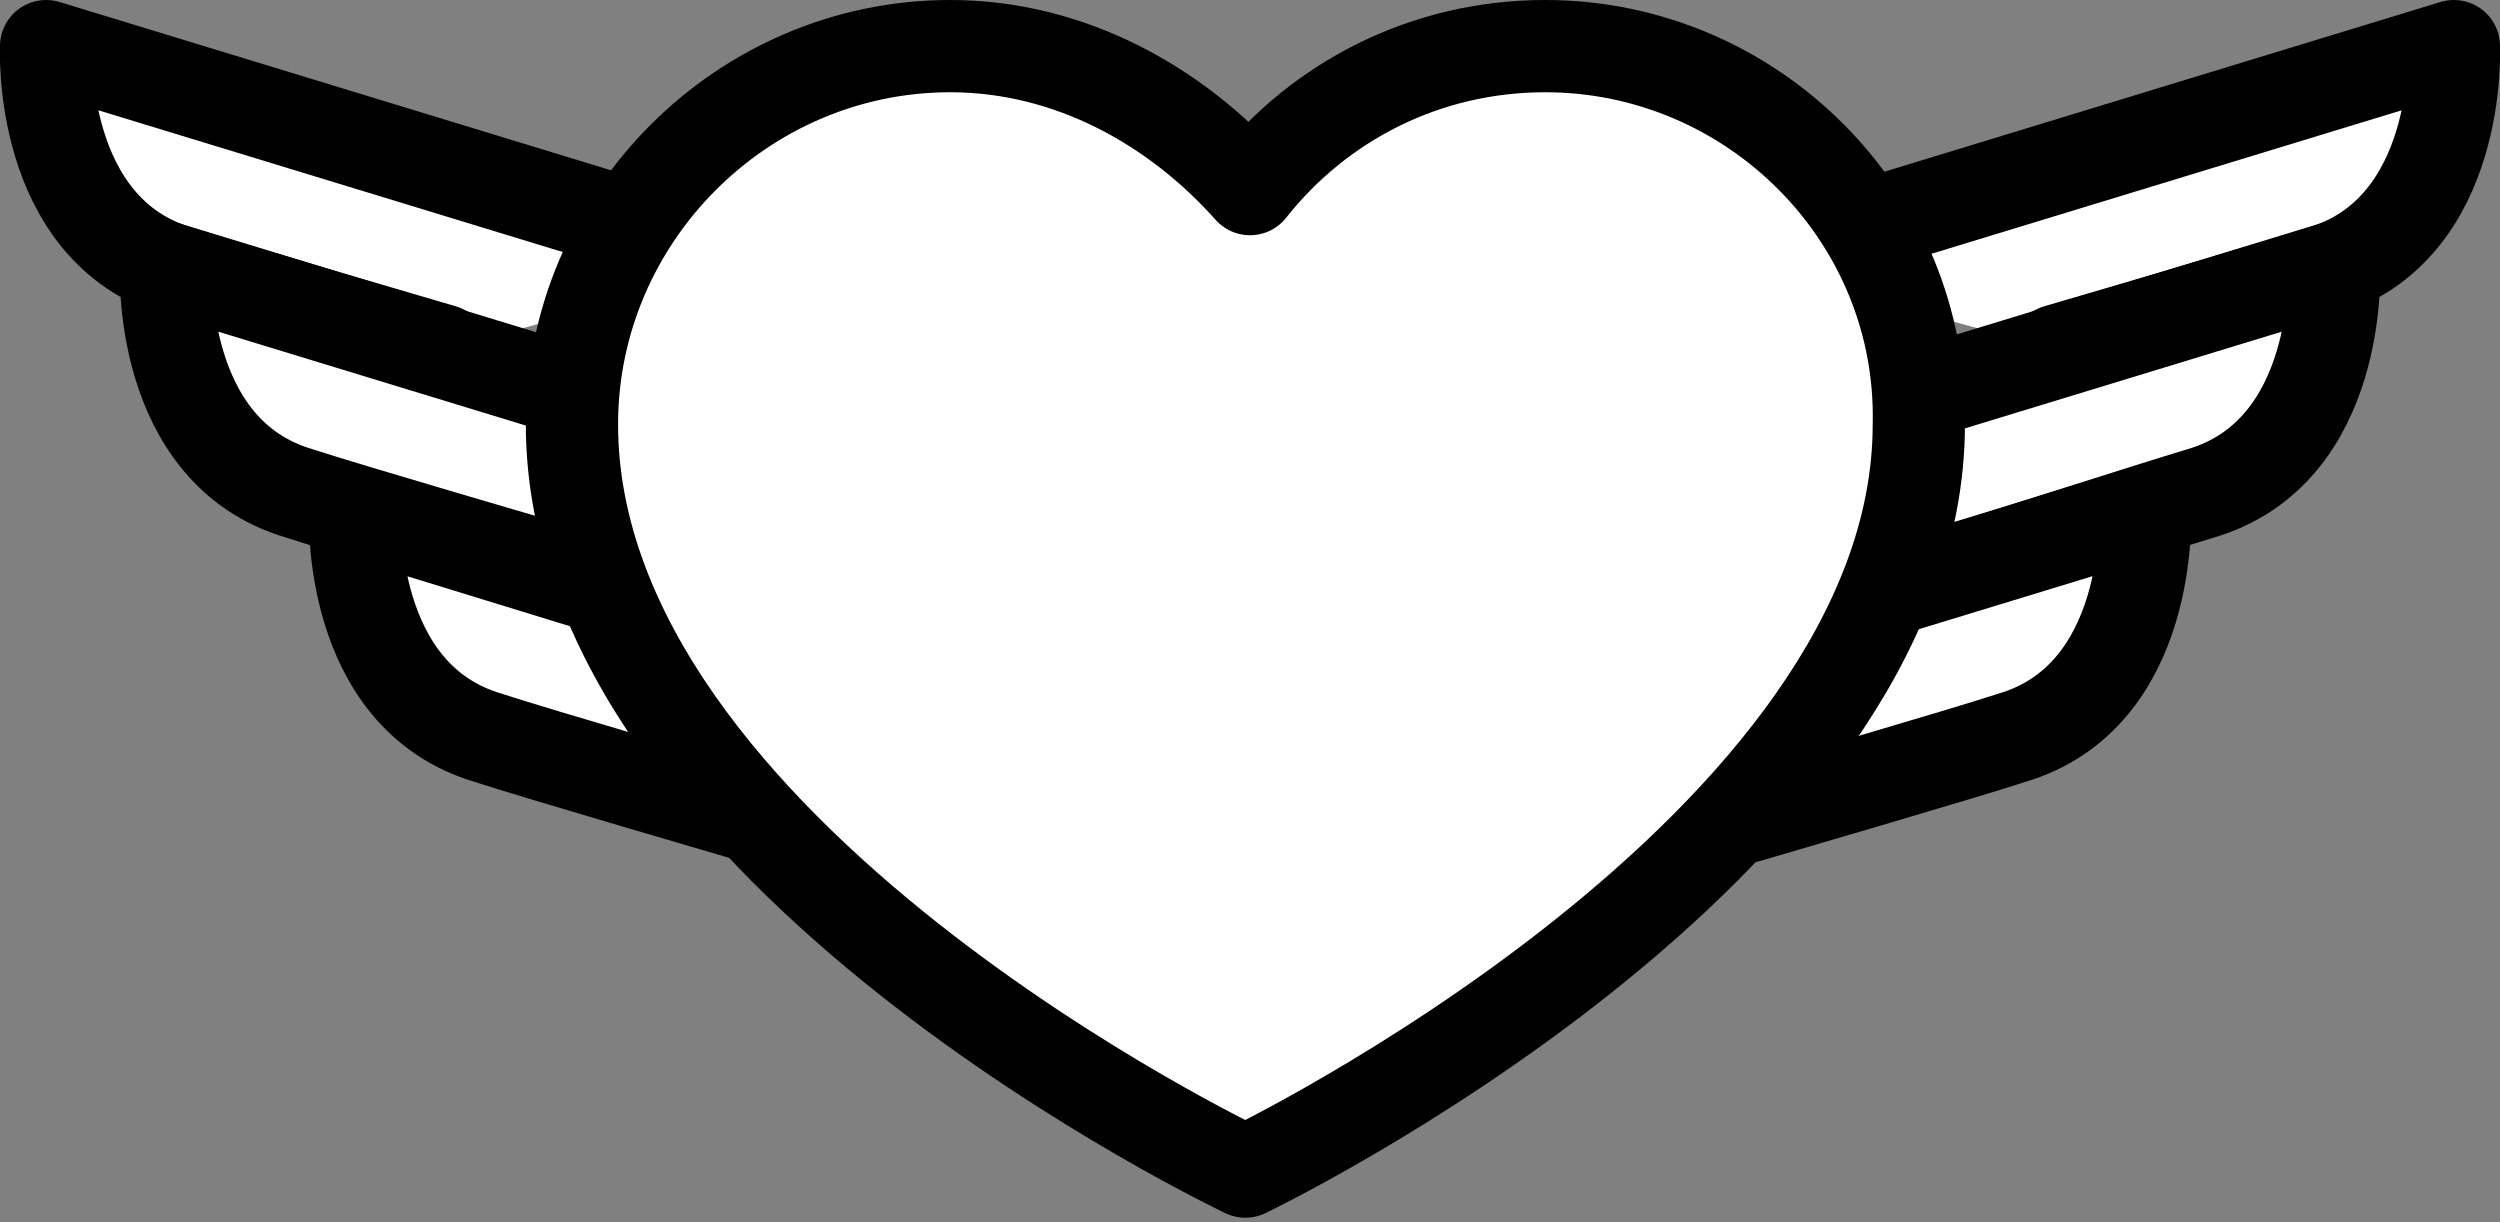
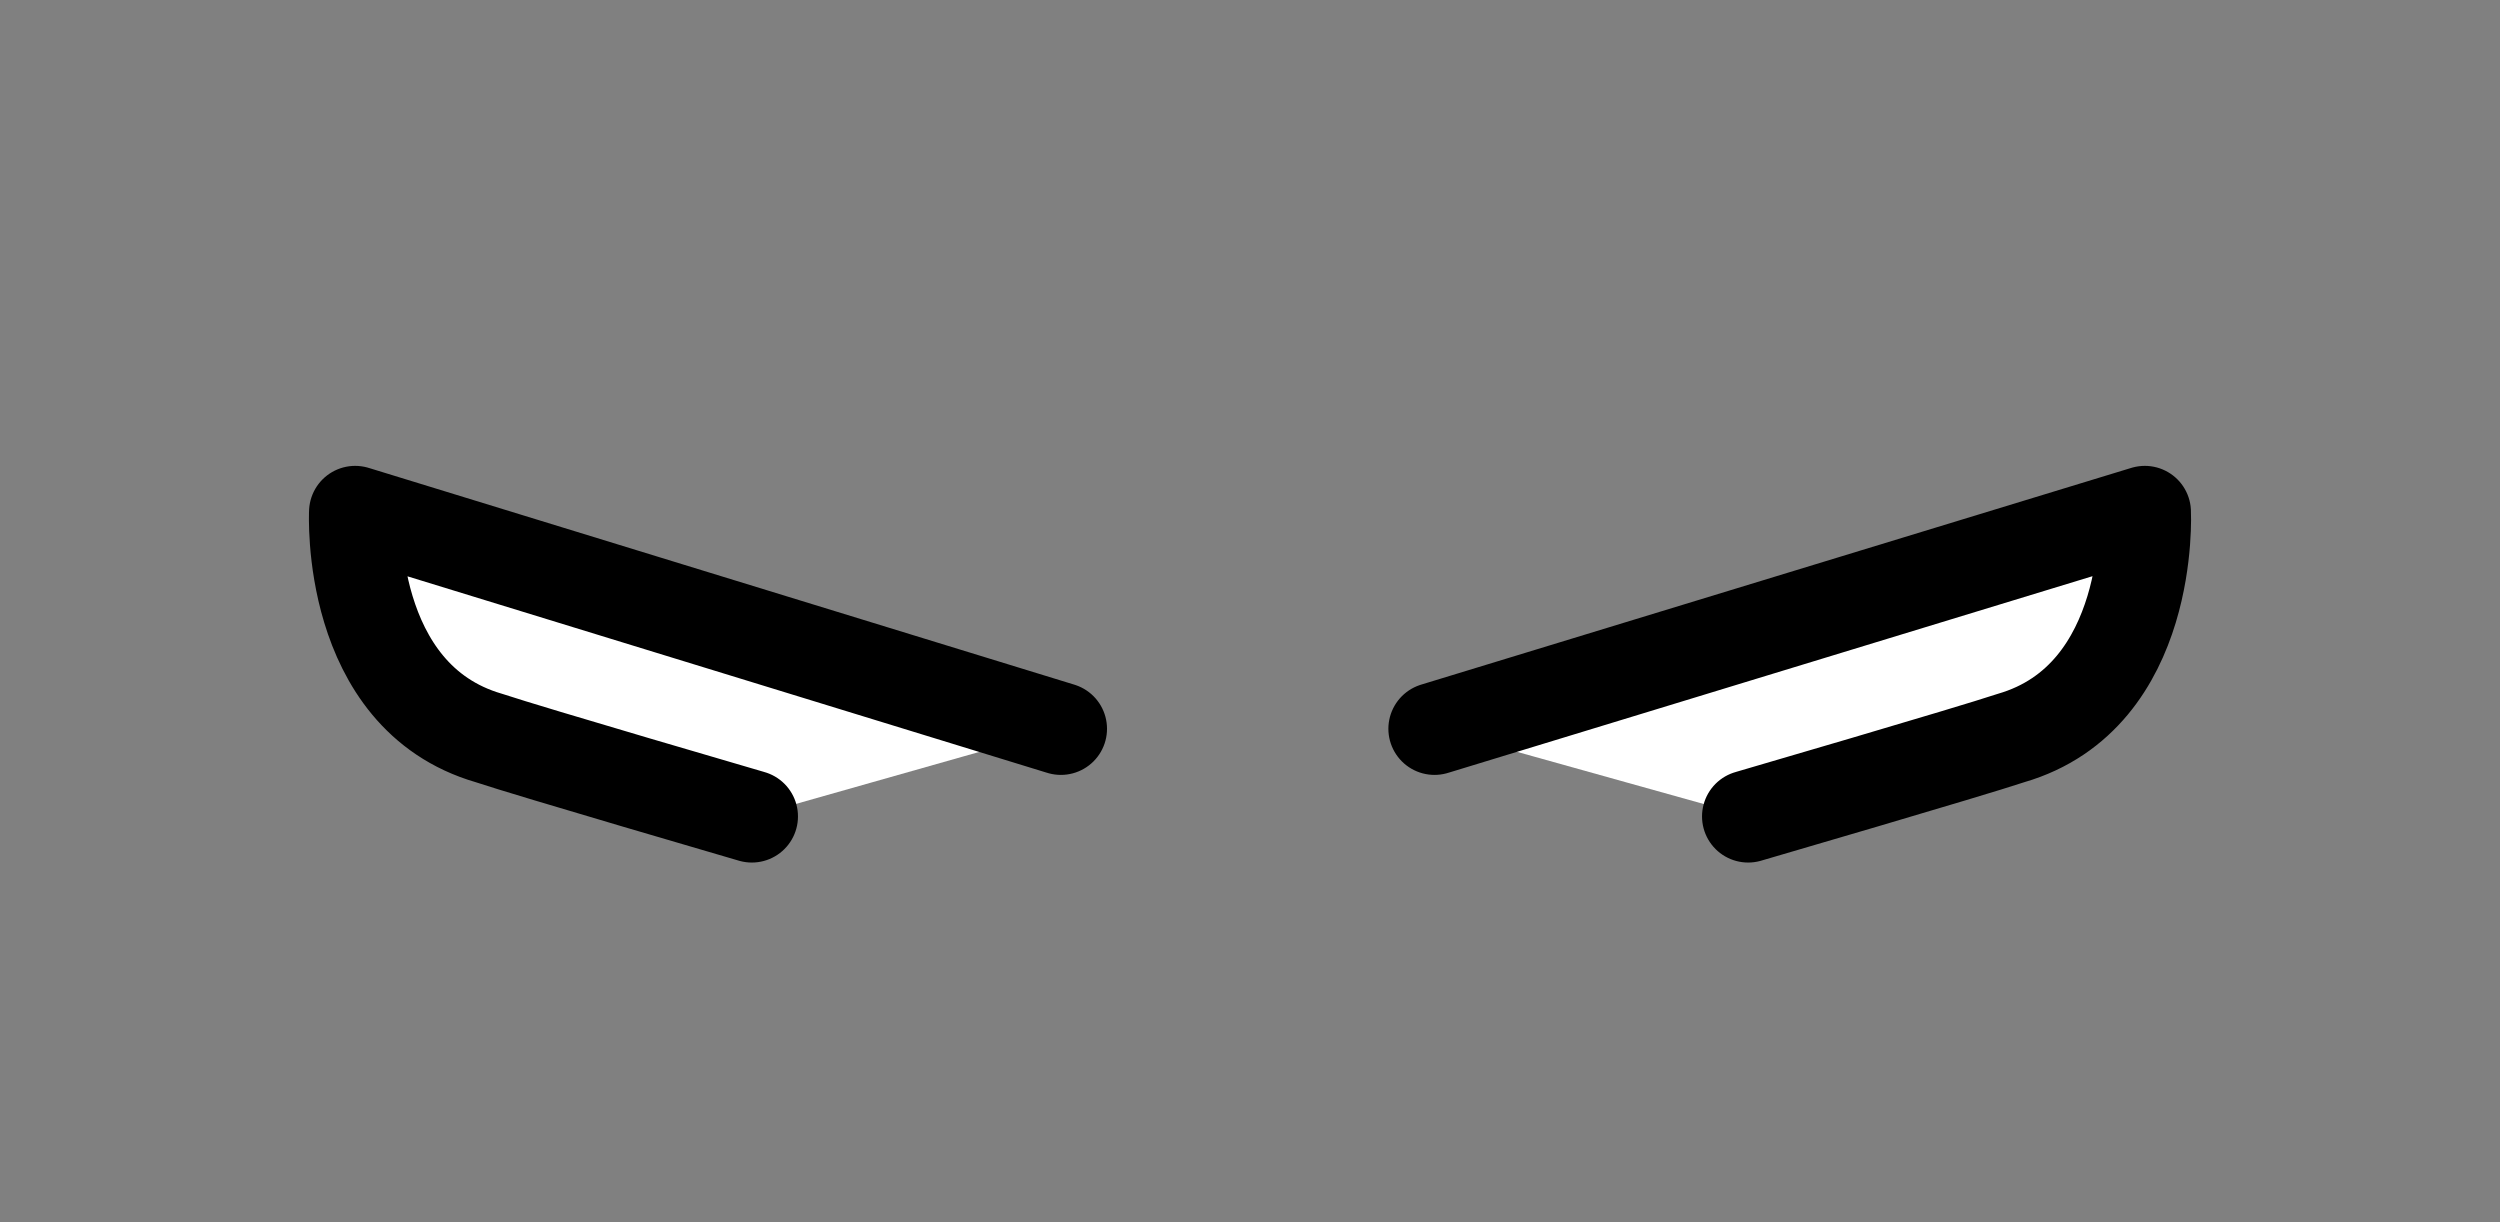
<svg xmlns="http://www.w3.org/2000/svg" version="1.1" id="Layer_1" x="0px" y="0px" viewBox="0 0 54.2 26.5" style="enable-background:new 0 0 54.2 26.5;" xml:space="preserve">
  <rect x="0" y="0" width="54.2" height="26.5" fill="#808080" stroke="none" />
  <style type="text/css">
	.st0{fill:#FFFFFF;stroke:#000000;stroke-width:2;stroke-linecap:round;stroke-linejoin:round;stroke-miterlimit:10;}
</style>
-   <path class="st0" d="M37.8,5.7L53.2,1c0,0,0.2,4-2.9,4.9c-0.9,0.3-5.7,1.7-5.7,1.7" />
-   <path class="st0" d="M35.2,10.5l15.4-4.7c0,0,0.2,4-2.9,4.9c-1,0.3-5.7,1.8-5.7,1.8" />
  <path class="st0" d="M31.1,15.8l15.4-4.7c0,0,0.2,4-2.9,4.9c-0.9,0.3-5.7,1.7-5.7,1.7" />
-   <path class="st0" d="M16.4,5.7L1,1c0,0-0.2,4,2.9,4.9c0.9,0.3,5.7,1.7,5.7,1.7" />
-   <path class="st0" d="M19,10.5L3.6,5.8c0,0-0.2,4,2.9,4.9c0.9,0.3,5.7,1.7,5.7,1.7" />
  <path class="st0" d="M23,15.8L7.7,11.1c0,0-0.2,4,2.9,4.9c0.9,0.3,5.7,1.7,5.7,1.7" />
-   <path class="st0" d="M33.5,1c-2.6,0-4.9,1.2-6.4,3.1C25.5,2.3,23.2,1,20.6,1c-4.5,0-8.2,3.7-8.2,8.2c0,9.3,14.6,16.2,14.6,16.2  s14.6-7,14.6-16.2C41.7,4.7,38,1,33.5,1z" />
</svg>